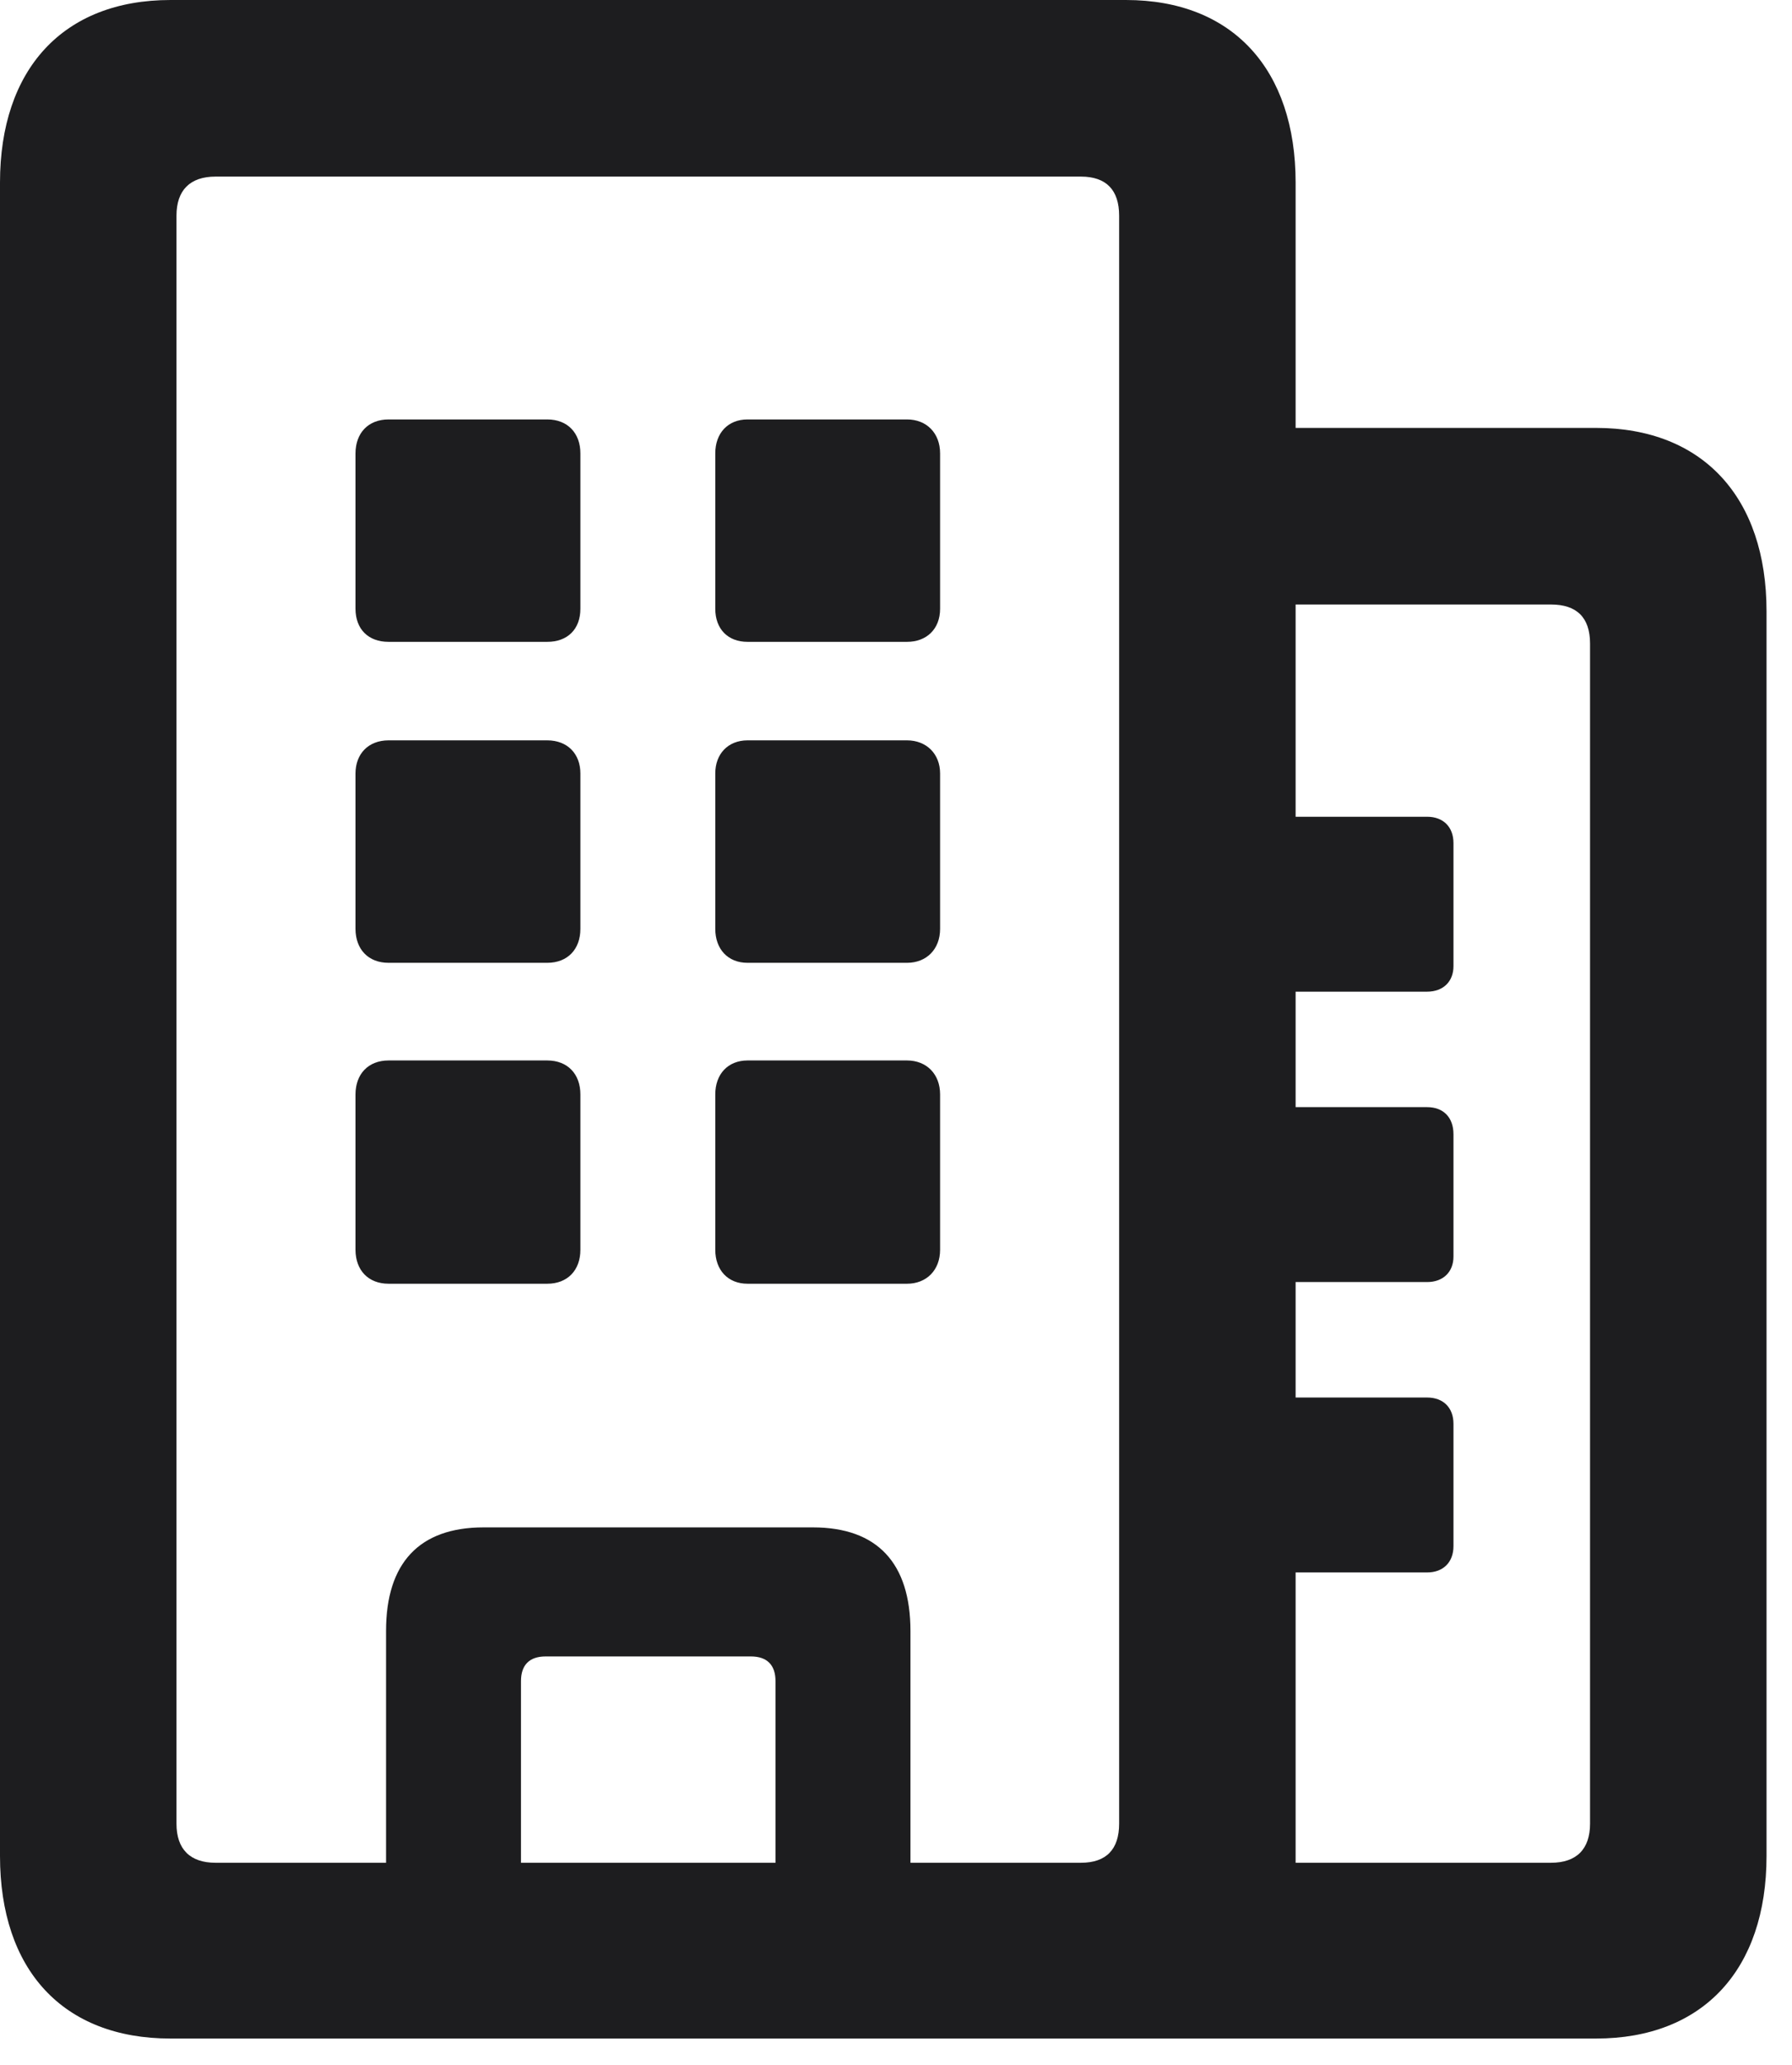
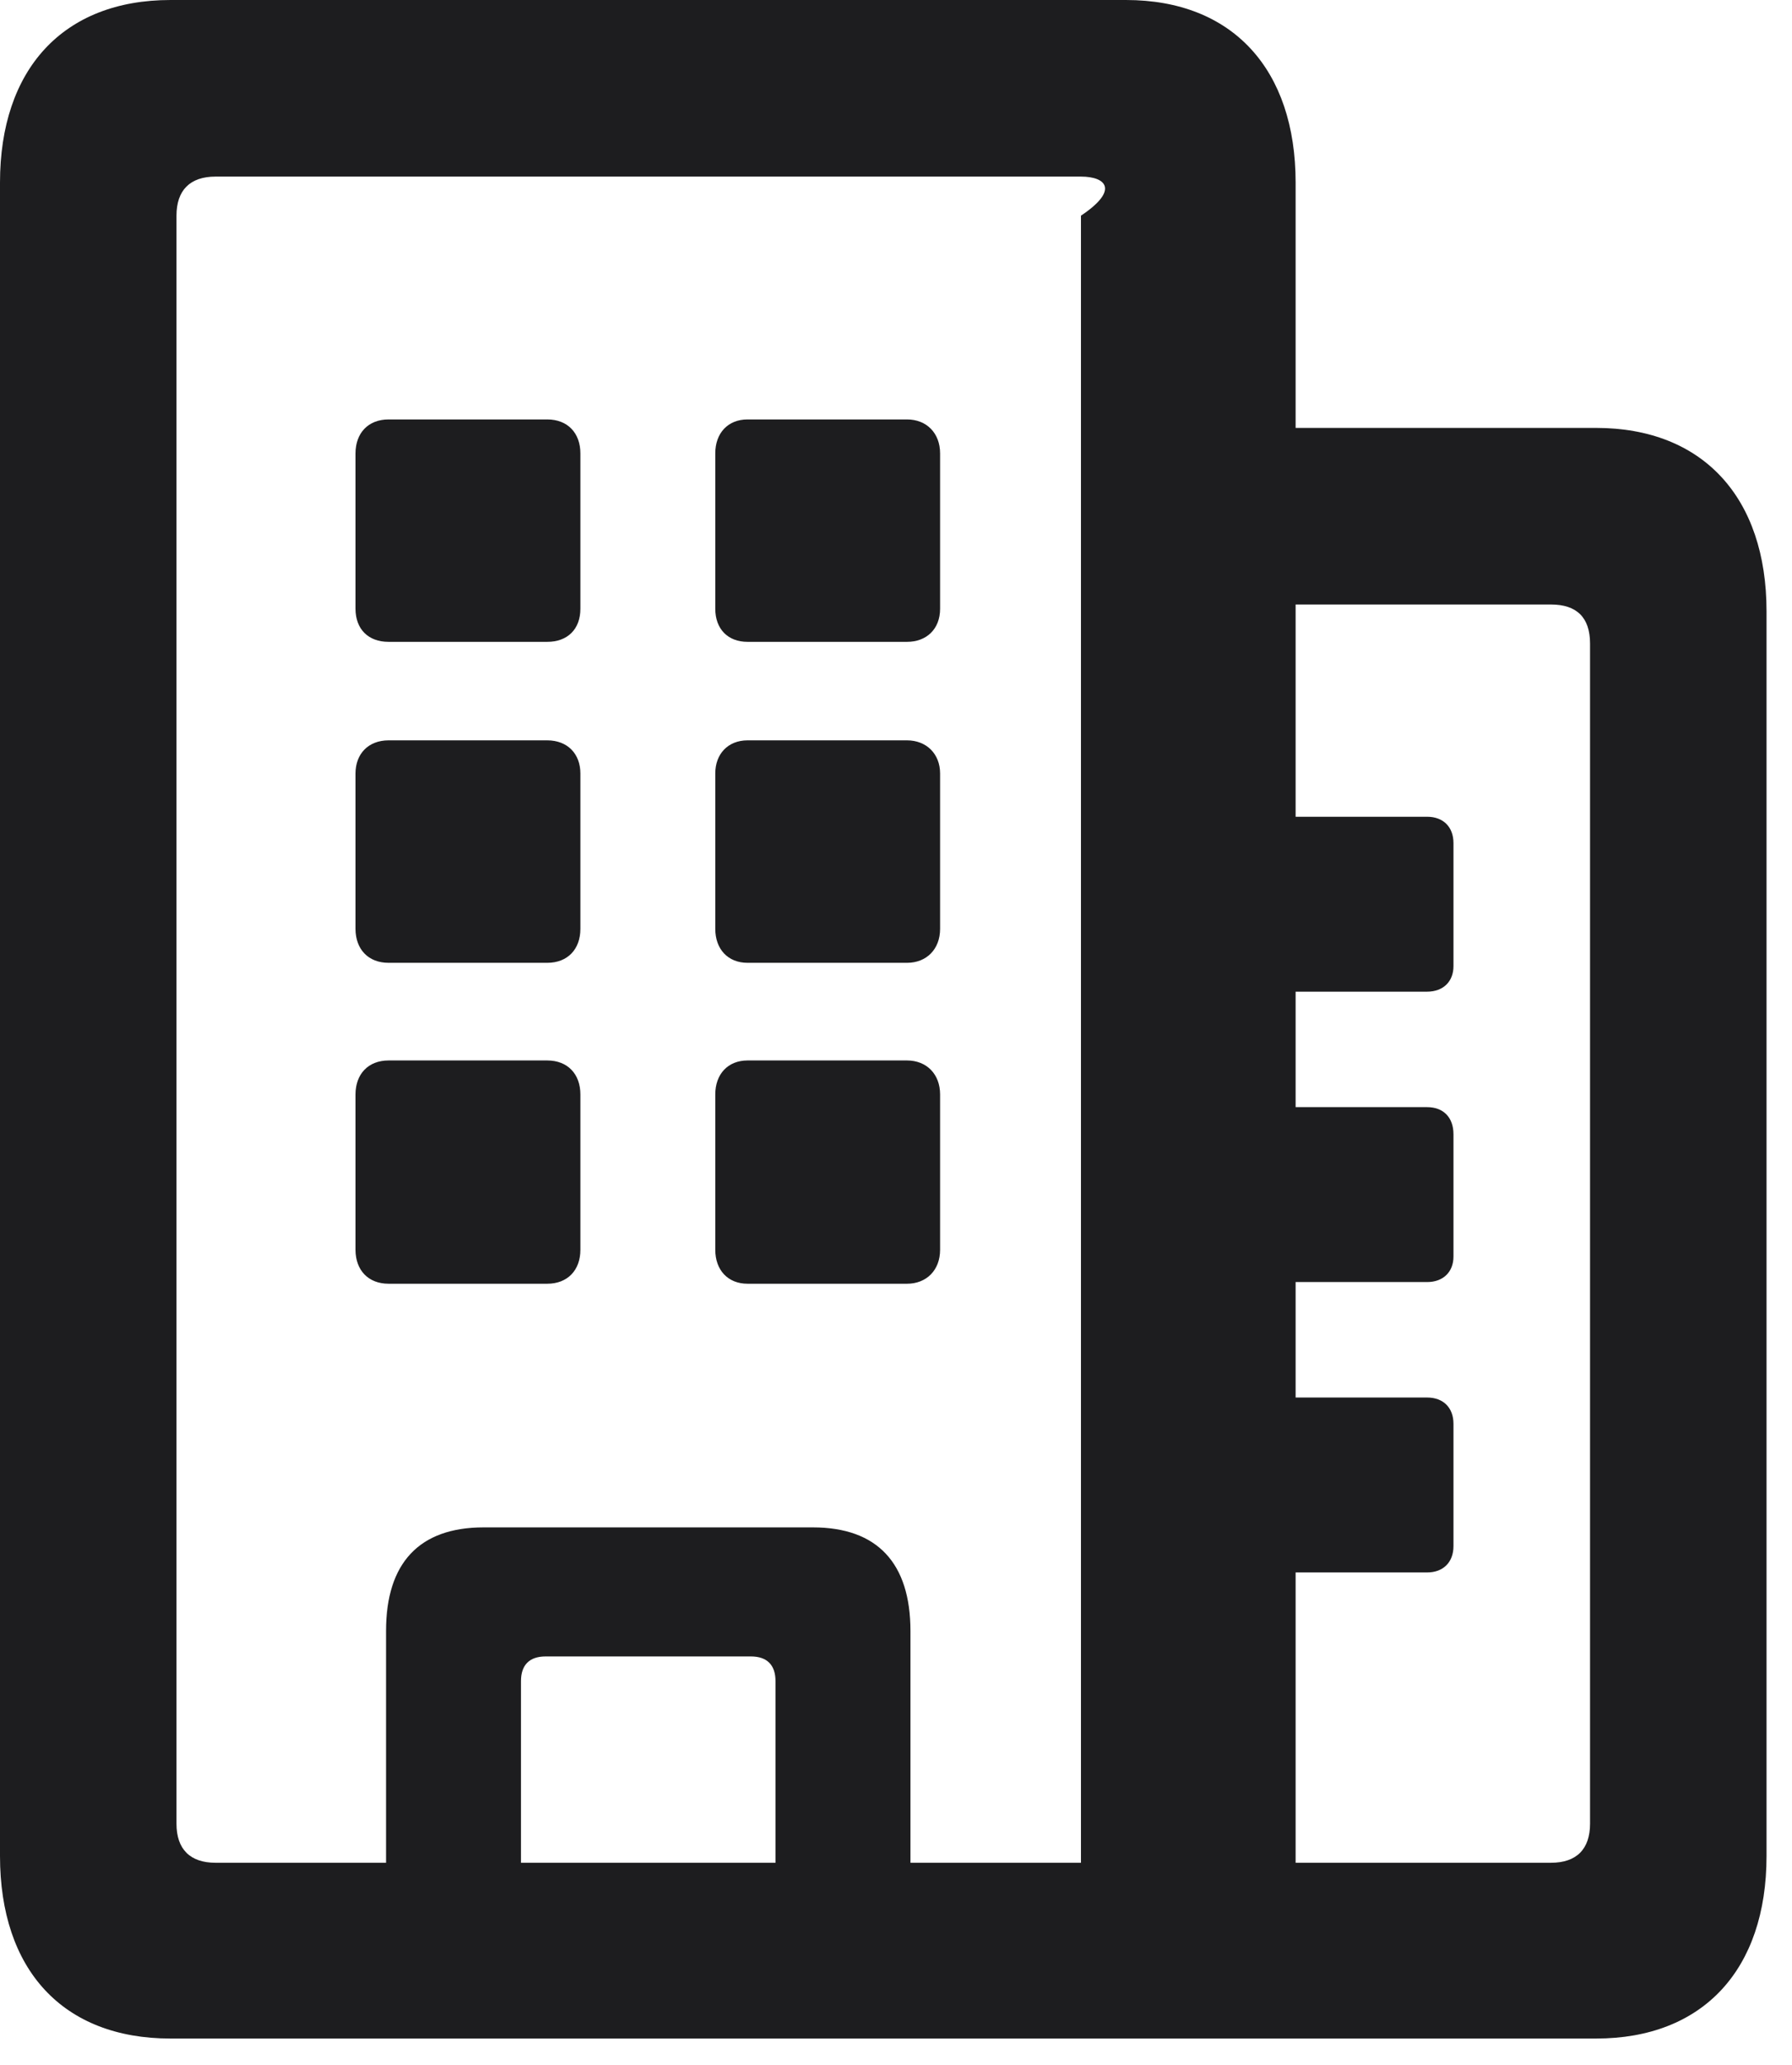
<svg xmlns="http://www.w3.org/2000/svg" width="33" height="38" viewBox="0 0 33 38" fill="none">
-   <path d="M3.141 37.516C1.156 37.516 0 36.25 0 34.156V3.359C0 1.281 1.156 0 3.141 0H20.734C22.703 0 23.859 1.281 23.859 3.359V7.875H29.391C31.359 7.875 32.531 9.156 32.531 11.25V34.156C32.531 36.25 31.359 37.516 29.391 37.516H3.141ZM3.969 34.281H7.109V30.016C7.109 28.766 7.719 28.109 8.906 28.109H14.969C16.156 28.109 16.766 28.766 16.766 30.016V34.281H19.906C20.375 34.281 20.609 34.031 20.609 33.562V3.969C20.609 3.5 20.375 3.25 19.906 3.25H3.969C3.5 3.25 3.25 3.5 3.25 3.969V33.562C3.25 34.031 3.5 34.281 3.969 34.281ZM7.156 11.812C6.781 11.812 6.547 11.578 6.547 11.203V8.344C6.547 7.969 6.781 7.719 7.156 7.719H10.078C10.453 7.719 10.688 7.969 10.688 8.344V11.203C10.688 11.578 10.453 11.812 10.078 11.812H7.156ZM13.766 11.812C13.406 11.812 13.172 11.578 13.172 11.203V8.344C13.172 7.969 13.406 7.719 13.766 7.719H16.703C17.062 7.719 17.312 7.969 17.312 8.344V11.203C17.312 11.578 17.062 11.812 16.703 11.812H13.766ZM23.859 34.156C23.859 34.203 23.859 34.25 23.859 34.281H28.562C29.031 34.281 29.281 34.031 29.281 33.562V11.844C29.281 11.359 29.031 11.125 28.562 11.125H23.859V15.031H26.281C26.578 15.031 26.766 15.219 26.766 15.516V17.781C26.766 18.062 26.578 18.25 26.281 18.25H23.859V20.375H26.281C26.578 20.375 26.766 20.562 26.766 20.875V23.125C26.766 23.406 26.578 23.594 26.281 23.594H23.859V25.719H26.281C26.578 25.719 26.766 25.906 26.766 26.203V28.453C26.766 28.75 26.578 28.938 26.281 28.938H23.859V34.156ZM7.156 17.719C6.781 17.719 6.547 17.469 6.547 17.094V14.234C6.547 13.875 6.781 13.625 7.156 13.625H10.078C10.453 13.625 10.688 13.875 10.688 14.234V17.094C10.688 17.469 10.453 17.719 10.078 17.719H7.156ZM13.766 17.719C13.406 17.719 13.172 17.469 13.172 17.094V14.234C13.172 13.875 13.406 13.625 13.766 13.625H16.703C17.062 13.625 17.312 13.875 17.312 14.234V17.094C17.312 17.469 17.062 17.719 16.703 17.719H13.766ZM7.156 23.625C6.781 23.625 6.547 23.375 6.547 23V20.141C6.547 19.766 6.781 19.516 7.156 19.516H10.078C10.453 19.516 10.688 19.766 10.688 20.141V23C10.688 23.375 10.453 23.625 10.078 23.625H7.156ZM13.766 23.625C13.406 23.625 13.172 23.375 13.172 23V20.141C13.172 19.766 13.406 19.516 13.766 19.516H16.703C17.062 19.516 17.312 19.766 17.312 20.141V23C17.312 23.375 17.062 23.625 16.703 23.625H13.766ZM9.594 30.938V34.281H14.281V30.938C14.281 30.641 14.125 30.484 13.828 30.484H10.047C9.75 30.484 9.594 30.641 9.594 30.938Z" fill="#1D1D1F" />
+   <path d="M3.141 37.516C1.156 37.516 0 36.25 0 34.156V3.359C0 1.281 1.156 0 3.141 0H20.734C22.703 0 23.859 1.281 23.859 3.359V7.875H29.391C31.359 7.875 32.531 9.156 32.531 11.25V34.156C32.531 36.25 31.359 37.516 29.391 37.516H3.141ZM3.969 34.281H7.109V30.016C7.109 28.766 7.719 28.109 8.906 28.109H14.969C16.156 28.109 16.766 28.766 16.766 30.016V34.281H19.906V3.969C20.609 3.5 20.375 3.25 19.906 3.25H3.969C3.5 3.25 3.25 3.5 3.25 3.969V33.562C3.25 34.031 3.5 34.281 3.969 34.281ZM7.156 11.812C6.781 11.812 6.547 11.578 6.547 11.203V8.344C6.547 7.969 6.781 7.719 7.156 7.719H10.078C10.453 7.719 10.688 7.969 10.688 8.344V11.203C10.688 11.578 10.453 11.812 10.078 11.812H7.156ZM13.766 11.812C13.406 11.812 13.172 11.578 13.172 11.203V8.344C13.172 7.969 13.406 7.719 13.766 7.719H16.703C17.062 7.719 17.312 7.969 17.312 8.344V11.203C17.312 11.578 17.062 11.812 16.703 11.812H13.766ZM23.859 34.156C23.859 34.203 23.859 34.25 23.859 34.281H28.562C29.031 34.281 29.281 34.031 29.281 33.562V11.844C29.281 11.359 29.031 11.125 28.562 11.125H23.859V15.031H26.281C26.578 15.031 26.766 15.219 26.766 15.516V17.781C26.766 18.062 26.578 18.25 26.281 18.25H23.859V20.375H26.281C26.578 20.375 26.766 20.562 26.766 20.875V23.125C26.766 23.406 26.578 23.594 26.281 23.594H23.859V25.719H26.281C26.578 25.719 26.766 25.906 26.766 26.203V28.453C26.766 28.75 26.578 28.938 26.281 28.938H23.859V34.156ZM7.156 17.719C6.781 17.719 6.547 17.469 6.547 17.094V14.234C6.547 13.875 6.781 13.625 7.156 13.625H10.078C10.453 13.625 10.688 13.875 10.688 14.234V17.094C10.688 17.469 10.453 17.719 10.078 17.719H7.156ZM13.766 17.719C13.406 17.719 13.172 17.469 13.172 17.094V14.234C13.172 13.875 13.406 13.625 13.766 13.625H16.703C17.062 13.625 17.312 13.875 17.312 14.234V17.094C17.312 17.469 17.062 17.719 16.703 17.719H13.766ZM7.156 23.625C6.781 23.625 6.547 23.375 6.547 23V20.141C6.547 19.766 6.781 19.516 7.156 19.516H10.078C10.453 19.516 10.688 19.766 10.688 20.141V23C10.688 23.375 10.453 23.625 10.078 23.625H7.156ZM13.766 23.625C13.406 23.625 13.172 23.375 13.172 23V20.141C13.172 19.766 13.406 19.516 13.766 19.516H16.703C17.062 19.516 17.312 19.766 17.312 20.141V23C17.312 23.375 17.062 23.625 16.703 23.625H13.766ZM9.594 30.938V34.281H14.281V30.938C14.281 30.641 14.125 30.484 13.828 30.484H10.047C9.75 30.484 9.594 30.641 9.594 30.938Z" fill="#1D1D1F" />
</svg>